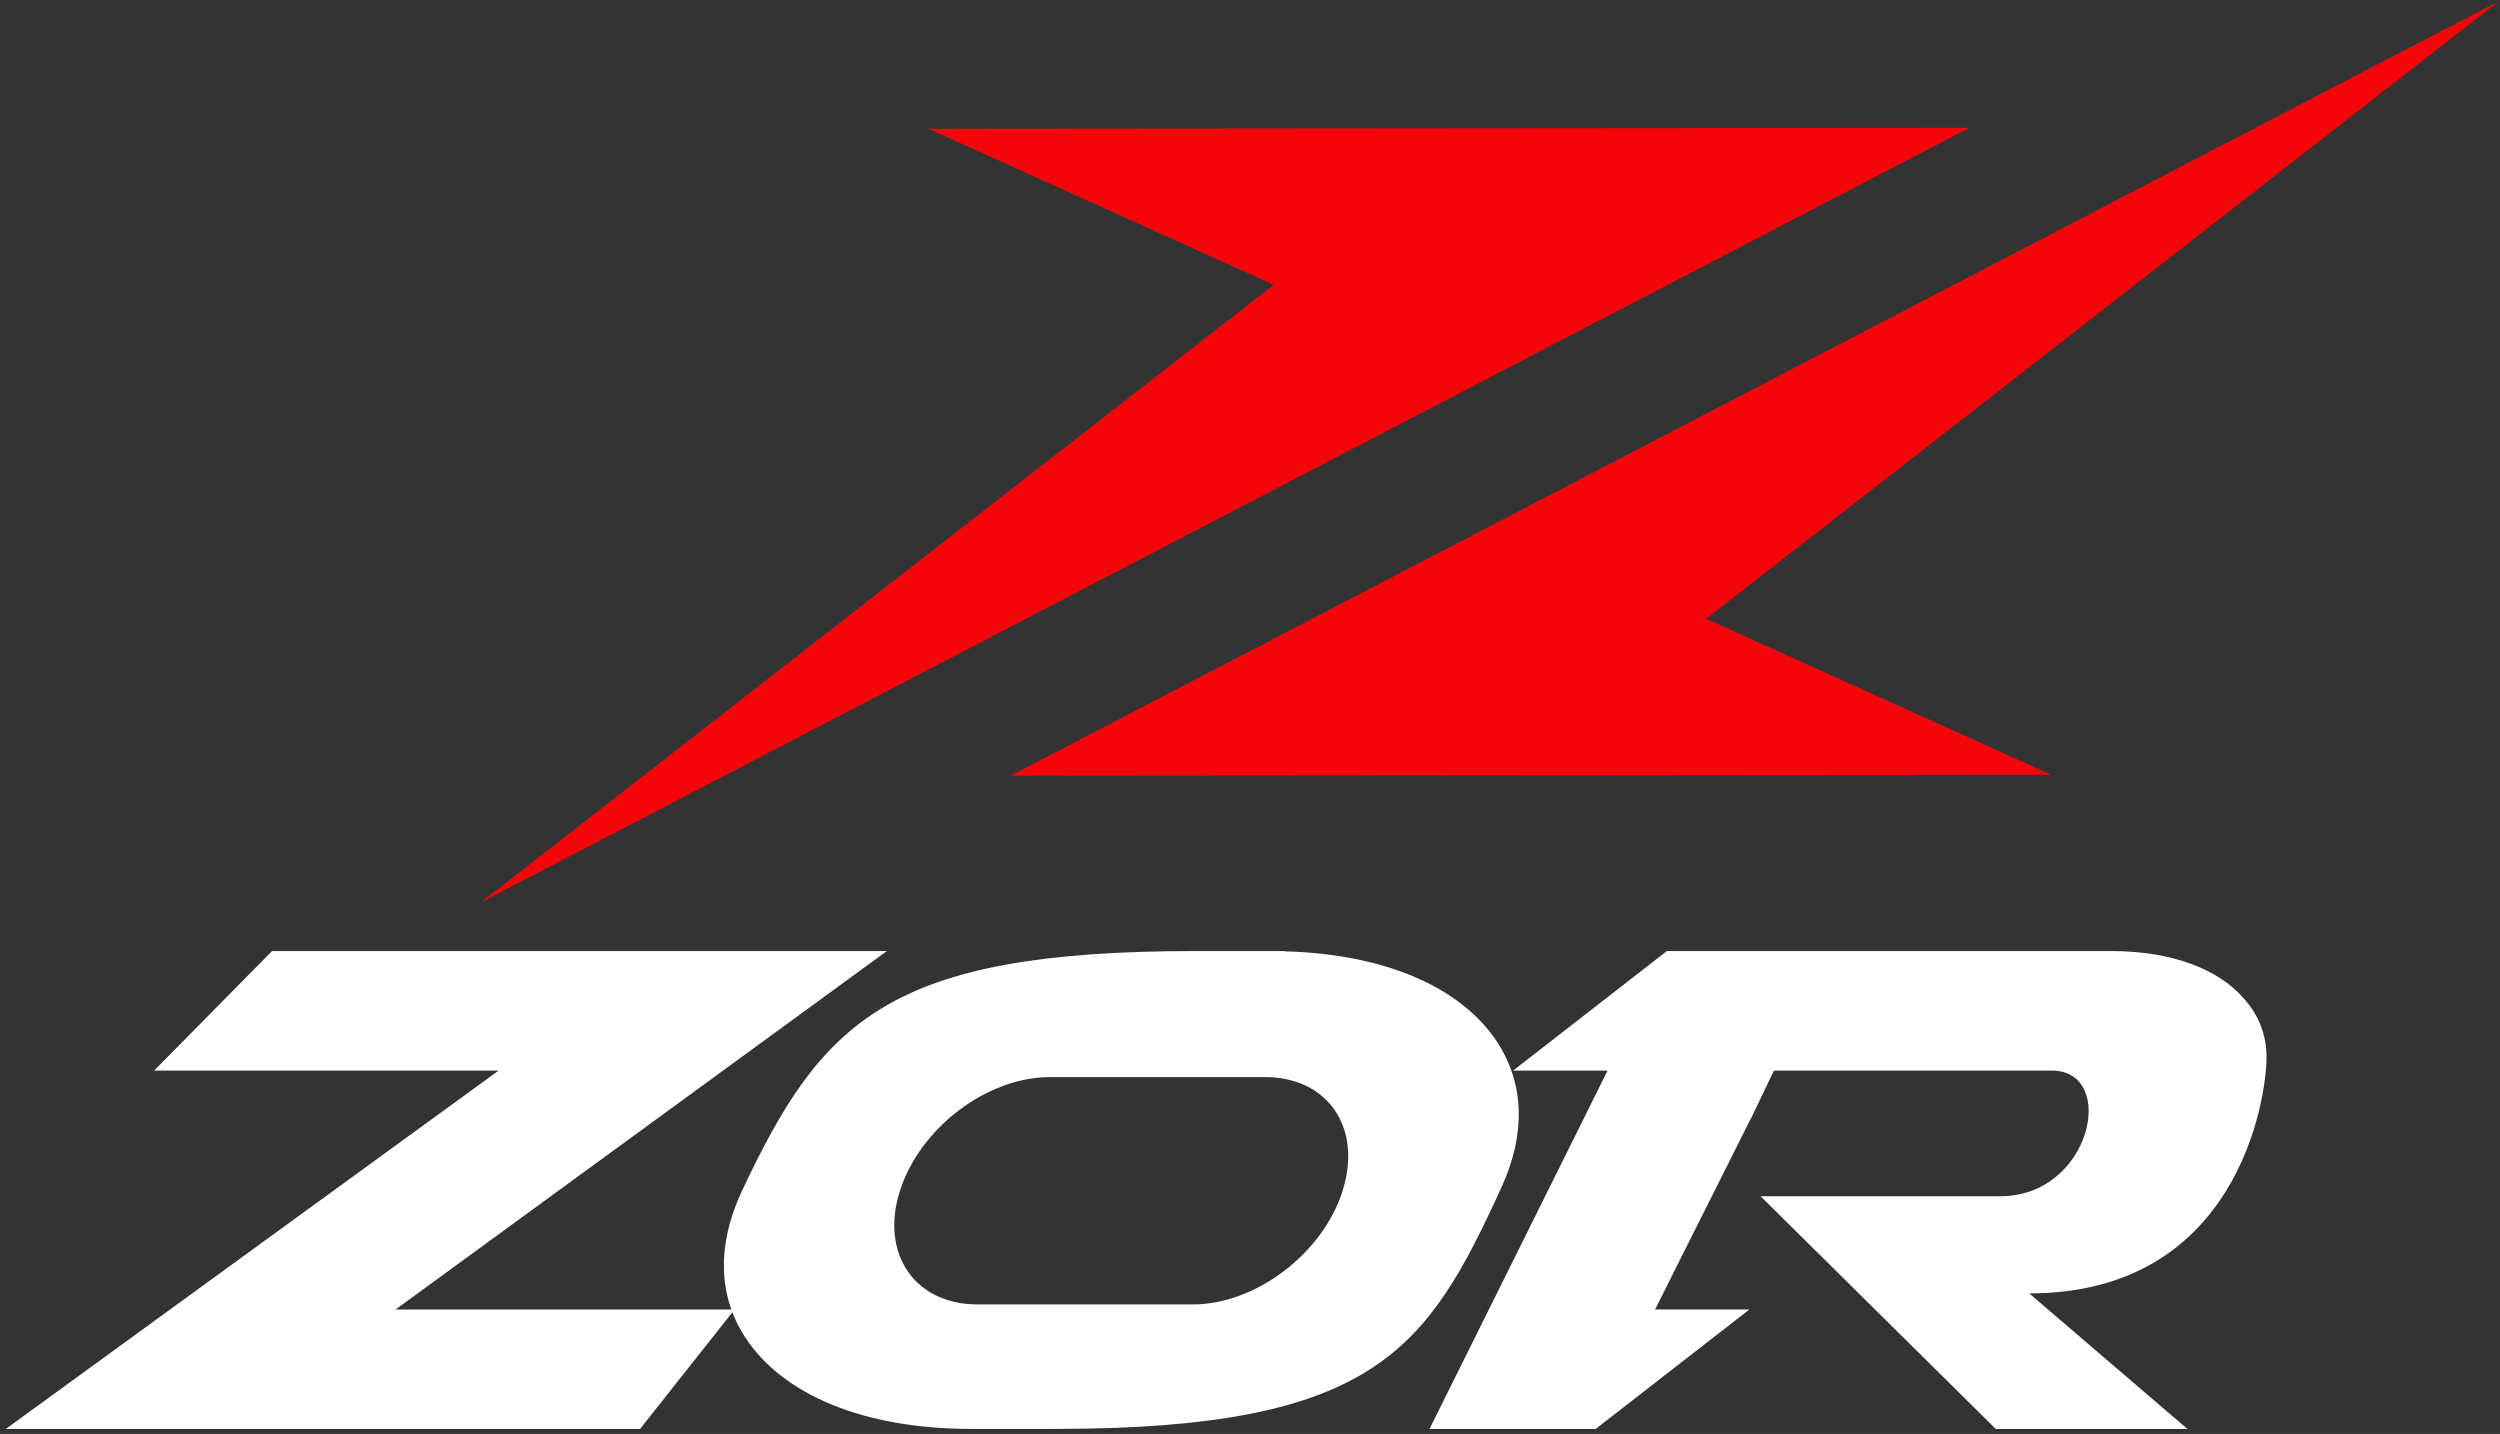
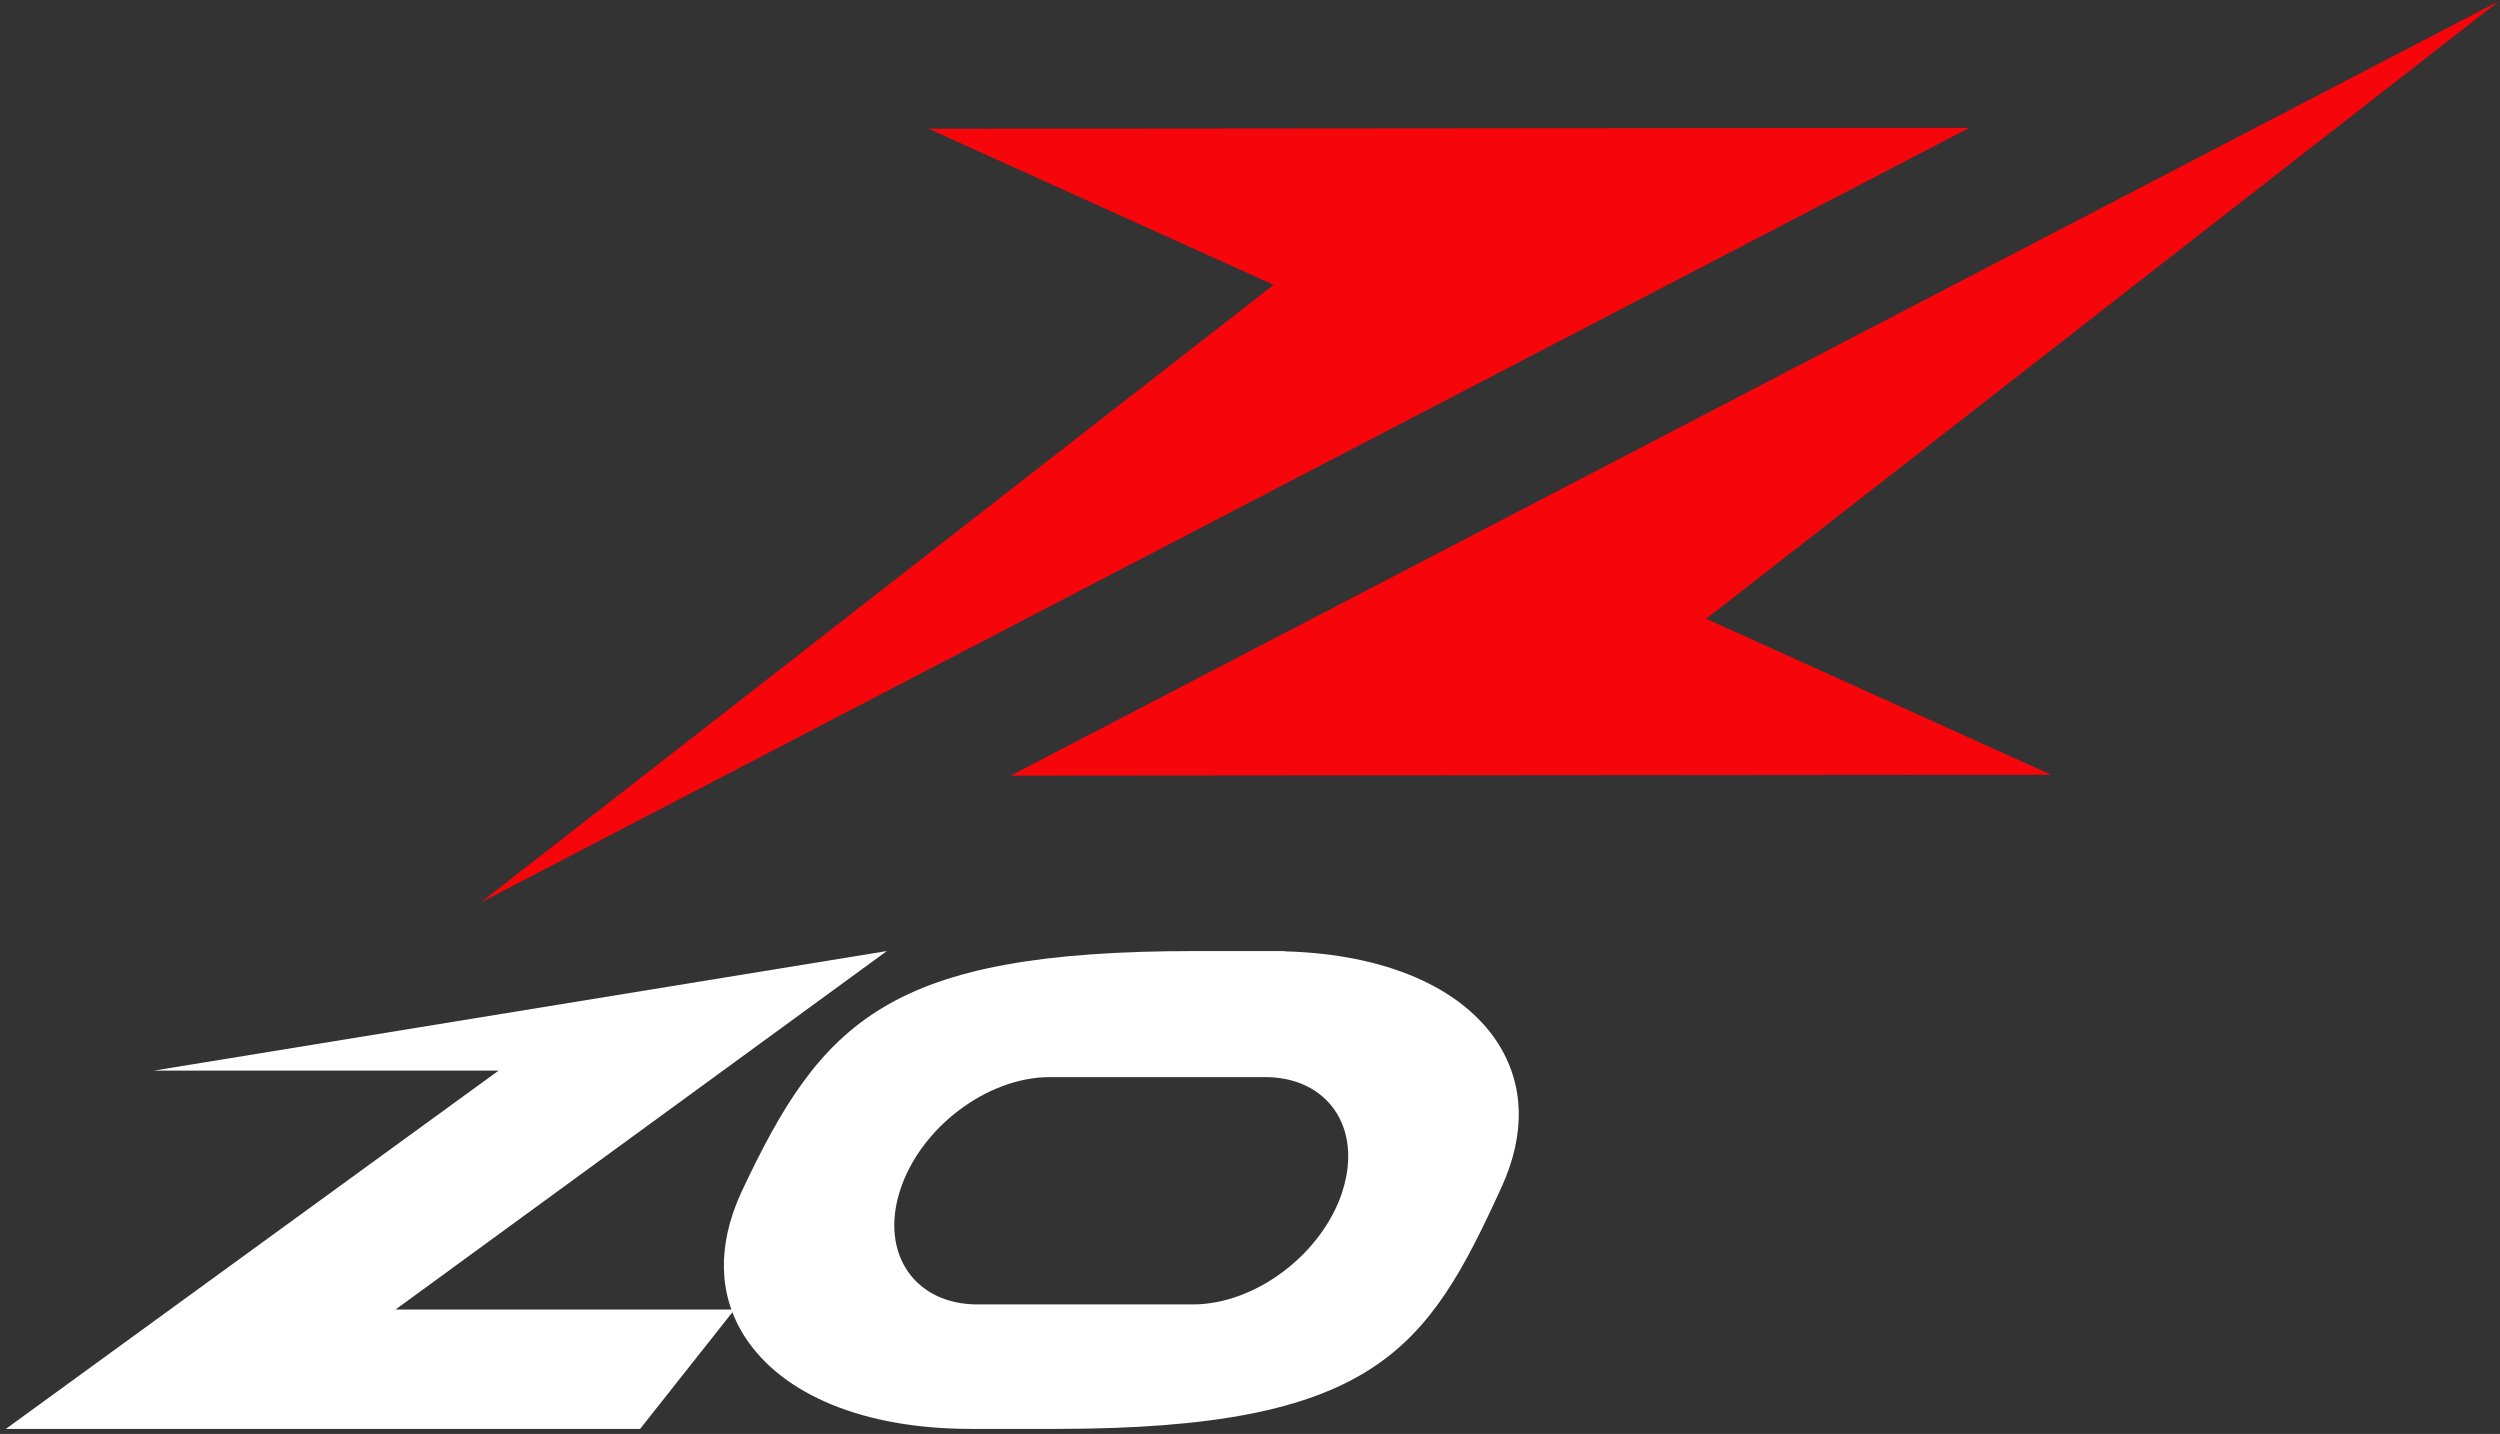
<svg xmlns="http://www.w3.org/2000/svg" fill="none" viewBox="0 0 333 191" height="191" width="333">
  <rect x="0" y="0" width="333" height="191" fill="#333333" stroke="none" />
  <path fill="#F6050B" d="M188.56 55.41L262.31 17.03L123.69 17.15L169.65 37.94L64 120.23L188.56 55.41Z" />
  <path fill="#F6050B" d="M332.91 0.12L134.6 103.32L273.22 103.2L227.26 82.42L332.91 0.12Z" />
-   <path fill="white" d="M118.13 126.68H36.24L20.53 142.6H66.42L0.78 190.33H85.26L97.84 174.43H52.68L118.13 126.68Z" />
-   <path fill="white" d="M301.9 140.78C301.9 137.87 300.85 135.14 298.83 132.95C295.45 129.05 289.23 126.68 281.21 126.68H222.03L201.55 142.6H214.13C214.13 142.6 197.89 175.3 190.41 190.34H212.54L233.02 174.42H220.46L221.95 171.45L223.19 168.96L233.19 149.03H233.21L236.29 142.6H273.29C282.12 142.6 278.6 159.34 266.44 159.34H234.51L254.36 178.98L265.84 190.34H291.37L278.11 178.98L270.29 172.28C297.9 172.28 301.9 146.66 301.9 140.77V140.78Z" />
+   <path fill="white" d="M118.13 126.68L20.53 142.6H66.42L0.78 190.33H85.26L97.84 174.43H52.68L118.13 126.68Z" />
  <path fill="white" d="M199.53 138.96C194.72 131.47 184.42 127.07 171.12 126.72L171.14 126.68H159.25C118.31 126.68 109.45 135.93 98.7 158.91C95.5 165.92 95.67 172.54 99.2 178.04C104.24 185.86 115.2 190.33 129.31 190.33H140.58C161.81 190.33 174.2 187.7 182.5 182.38C190.82 177.05 195.04 168.99 200.02 158.1C203.22 151.07 203.05 144.47 199.52 138.95L199.53 138.96ZM178.84 158.62C176.18 166.98 167.26 173.75 158.88 173.75H130.2C121.84 173.75 117.21 166.98 119.87 158.62C122.53 150.24 131.47 143.47 139.83 143.47H168.51C176.87 143.47 181.5 150.24 178.83 158.62H178.84Z" />
</svg>